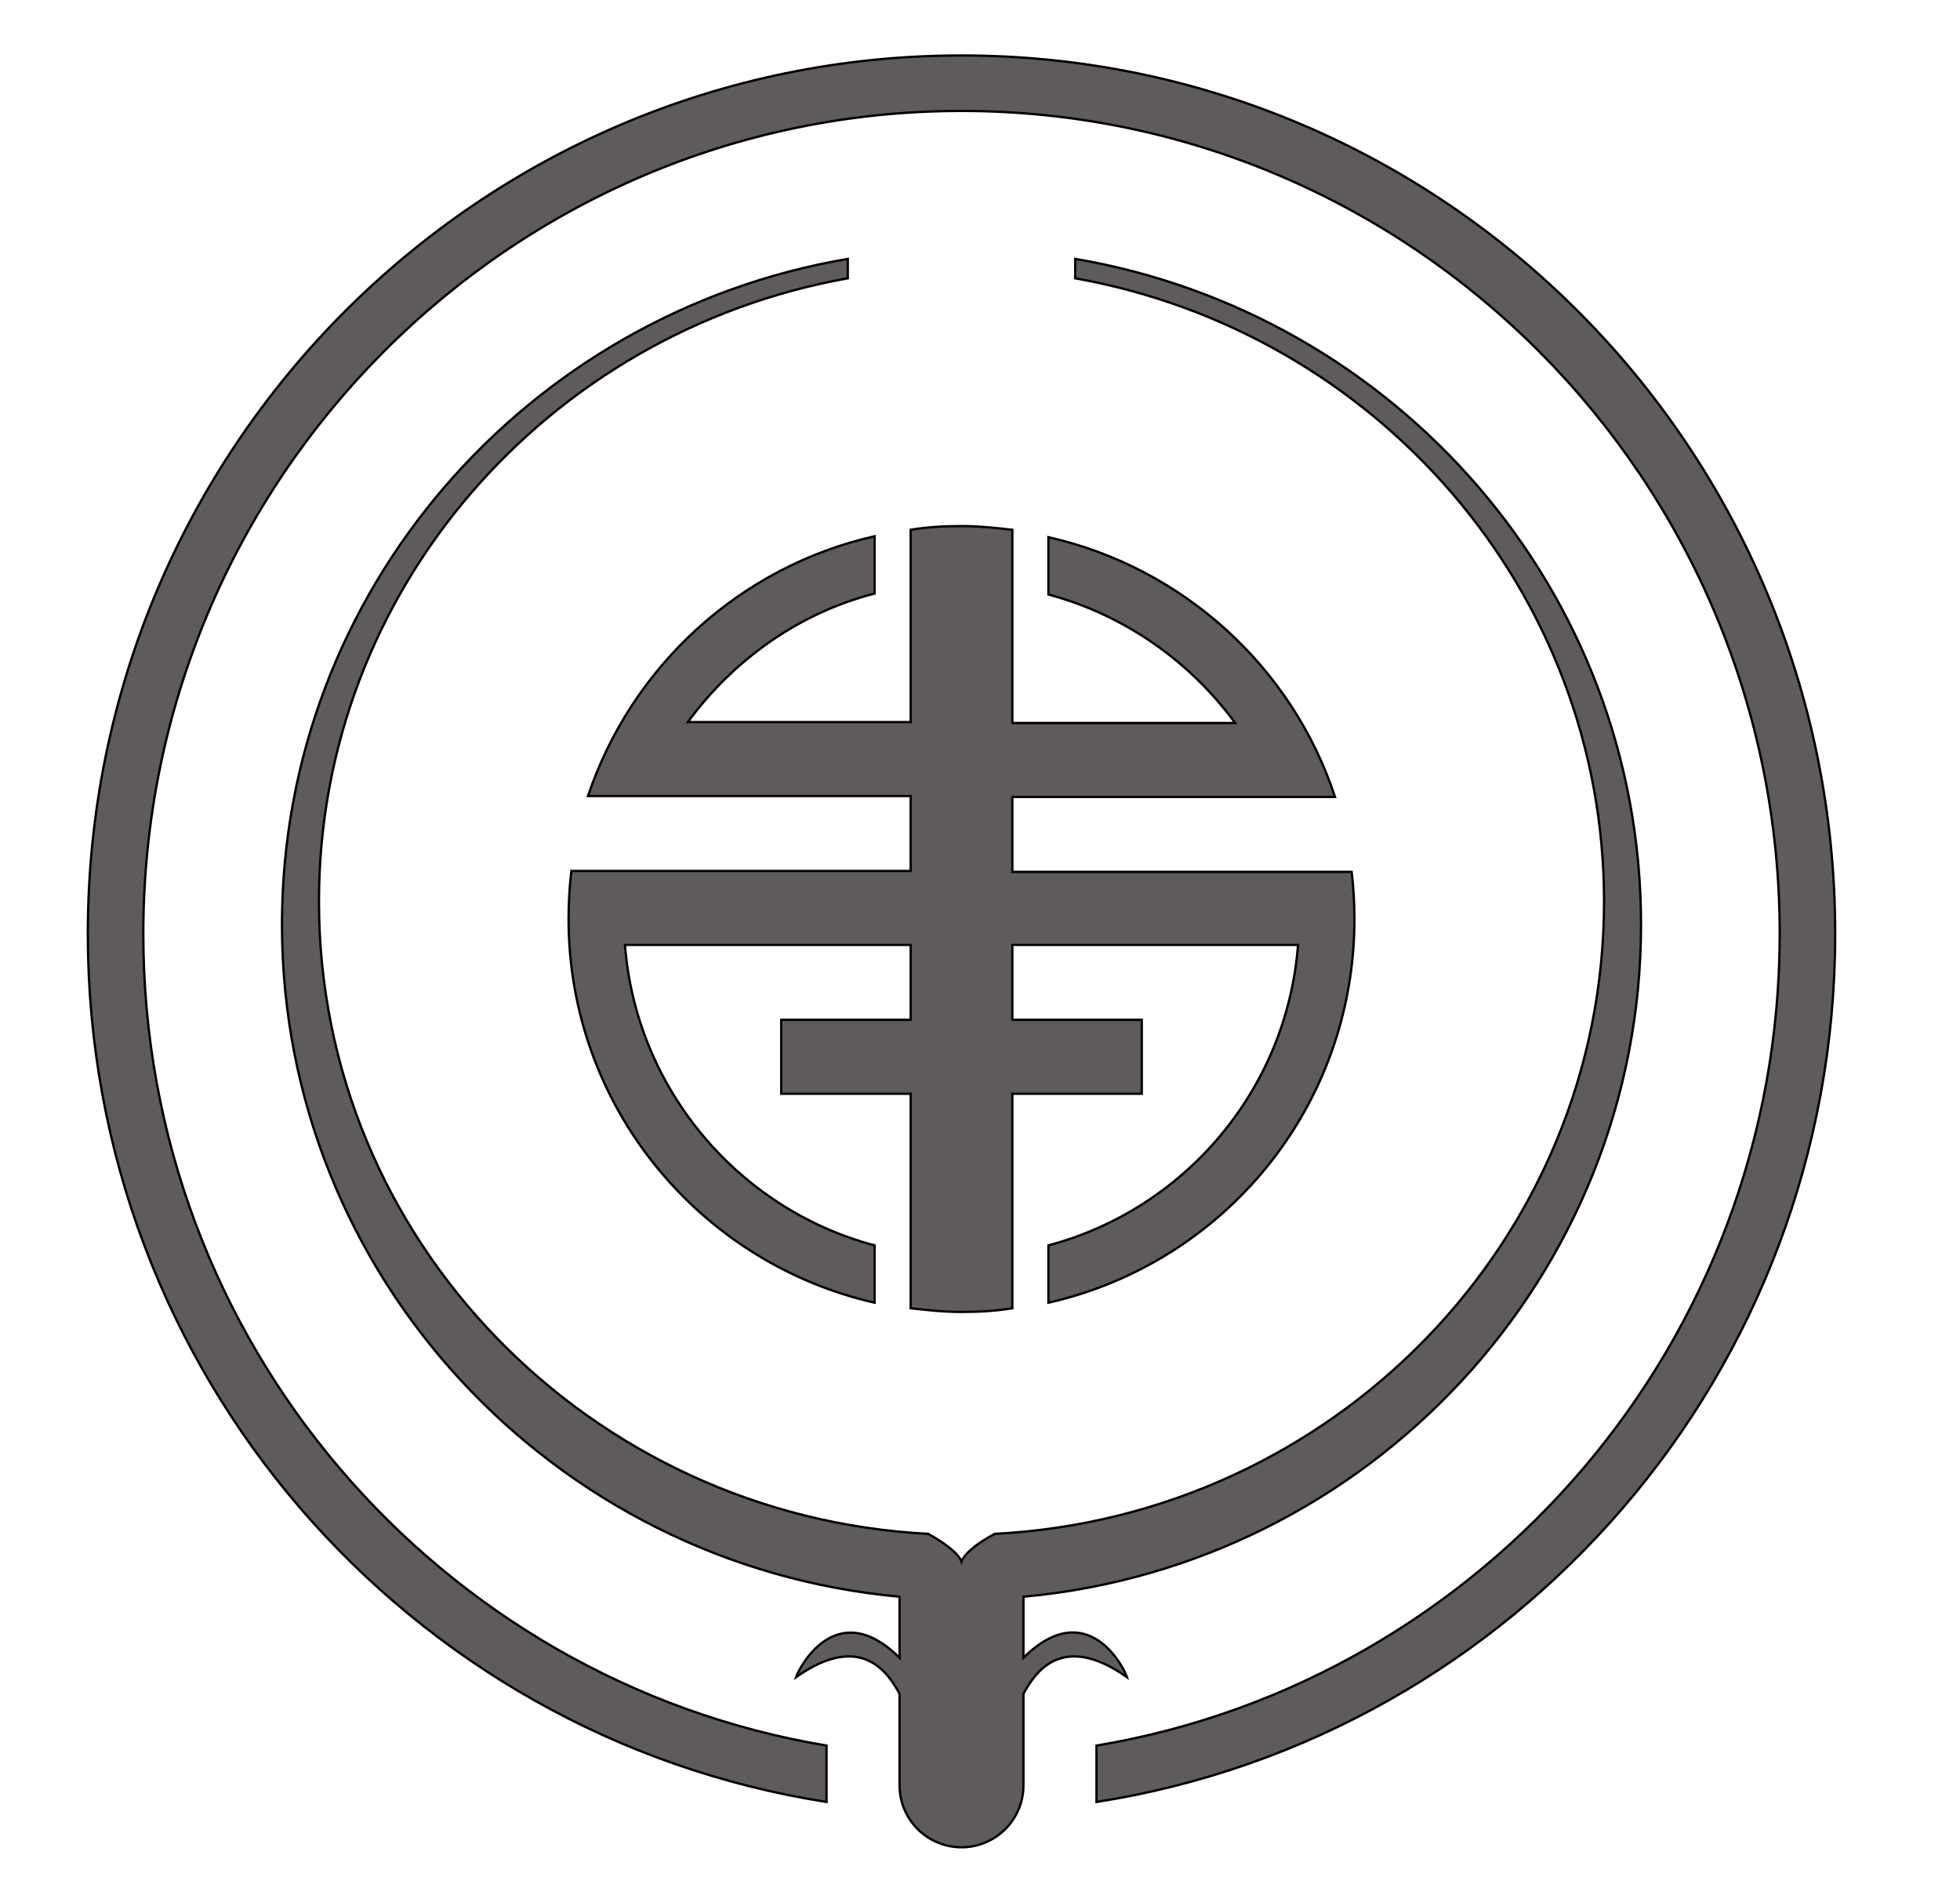
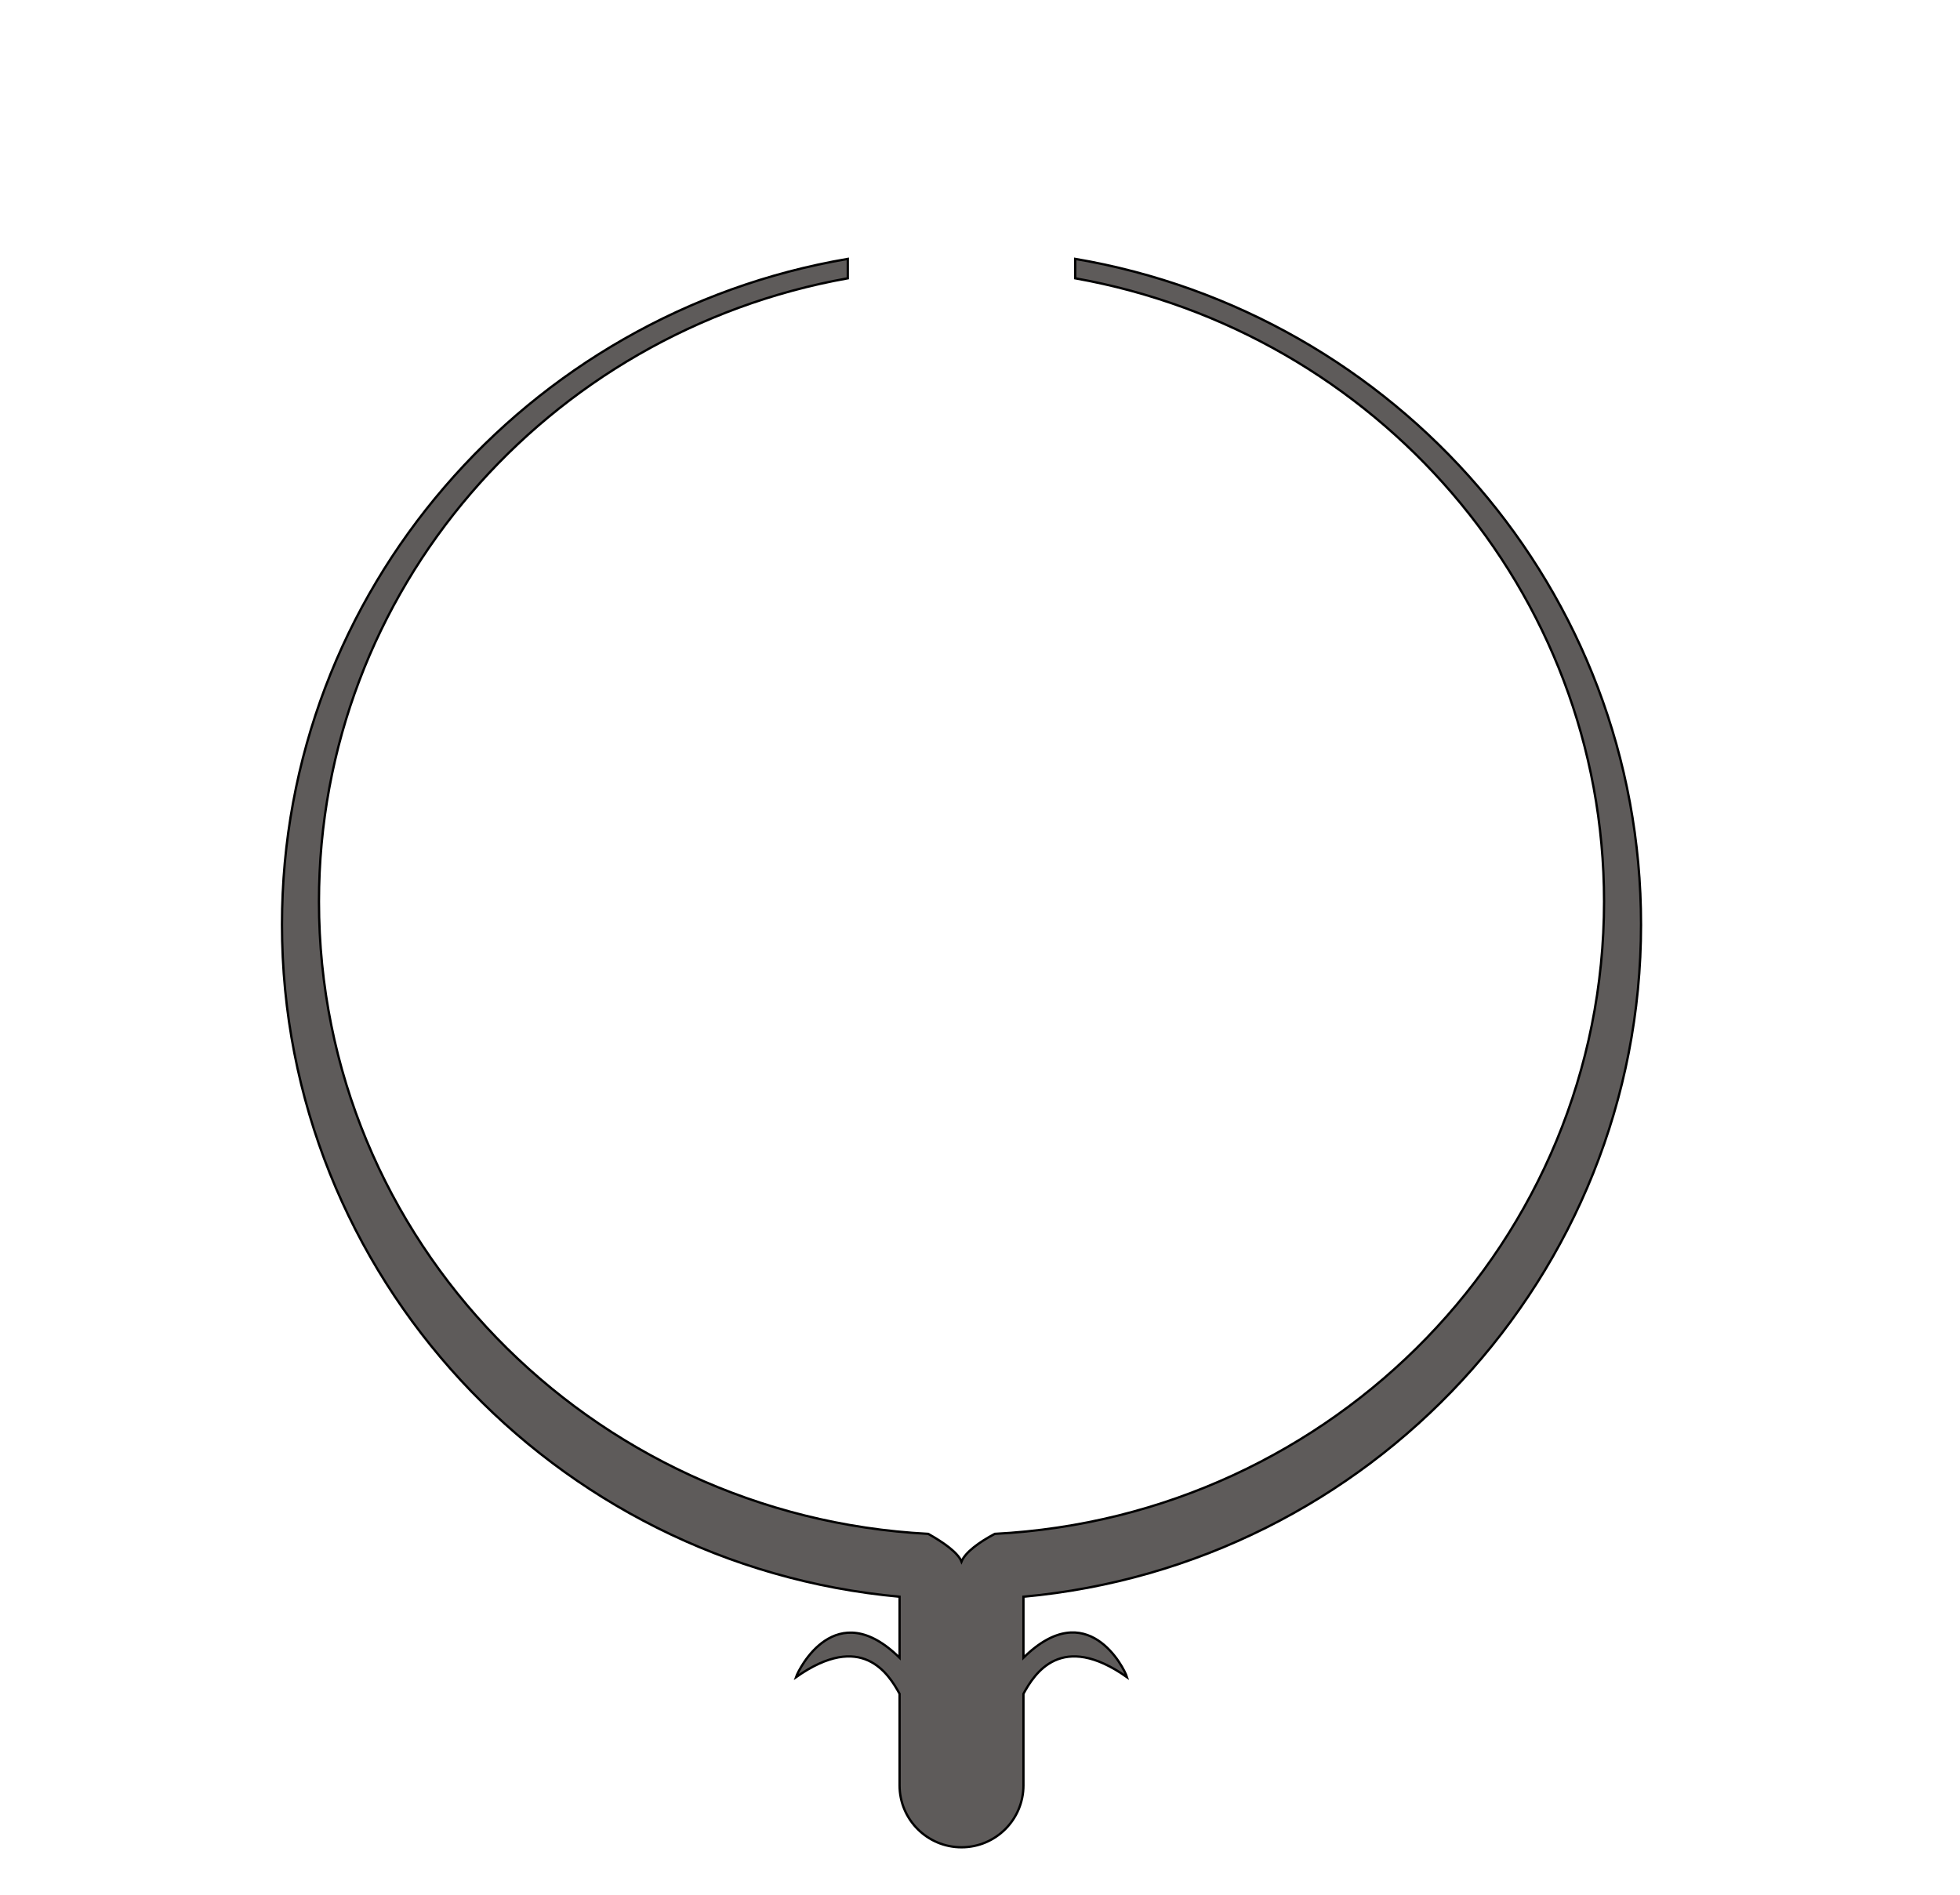
<svg xmlns="http://www.w3.org/2000/svg" enable-background="new 0 0 212 205" version="1.1" viewBox="0 0 212 205" xml:space="preserve">
  <style type="text/css">
	.st0{fill:#5E5B5A;stroke:#000000;stroke-width:0.25;stroke-miterlimit:10;}
</style>
-   <path class="st0" d="m146.2 94.3h-36.7v-8.1h34.9c-4.6-14-16.4-24.8-31-28.1v6.2c8.2 2.2 15.3 7.2 20.2 13.9h-24.1v-20.9c-1.8-0.2-3.6-0.4-5.5-0.4s-3.7 0.1-5.5 0.4v20.8h-24.1c4.9-6.7 12-11.8 20.2-13.9v-6.2c-14.6 3.3-26.3 14.1-31 28.1h34.9v8.1h-36.7c-0.2 1.7-0.3 3.5-0.3 5.2 0 20.3 14.2 37.2 33.1 41.5v-6.2c-14.7-3.9-25.8-16.9-27-32.5h30.9v8.1h-14v8h14v23.2c1.8 0.2 3.6 0.4 5.5 0.4s3.7-0.1 5.5-0.4v-23.2h14v-8h-14v-8.1h30.9c-1.2 15.7-12.3 28.6-27 32.5v6.2c19-4.3 33.1-21.2 33.1-41.5 0-1.7-0.1-3.4-0.3-5.1z" />
-   <path class="st0" d="m104 6c-52.2 0-94.5 42.5-94.5 95 0 47.5 34.6 86.8 79.9 93.9v-6.1c-41.9-7-73.9-43.7-73.9-87.8 0-49.1 39.7-89 88.5-89s88.5 39.9 88.5 89c0 44.1-32 80.8-73.9 87.8v6.1c45.3-7.1 79.9-46.4 79.9-93.9 0-52.5-42.3-95-94.5-95z" />
  <path class="st0" d="m177.5 100c0-36.1-26.5-66.1-61.2-72v2.1c32.5 5.8 57.2 33.8 57.2 67.4 0 36.6-29.2 66.5-65.9 68.4-1.7 0.9-3.2 2-3.6 3-0.4-1-2-2.1-3.6-3-36.6-1.9-65.9-31.8-65.9-68.4 0-33.6 24.7-61.6 57.2-67.4v-2.1c-34.7 5.9-61.2 35.9-61.2 72 0 38 29.4 69.3 66.8 72.7v6.6c-6.9-6.8-10.9 1.2-11.2 2.1 7.1-5 10-0.4 11.2 1.8v9.9c0 3.7 3 6.7 6.7 6.7s6.7-3 6.7-6.7v-9.9c1.2-2.2 4.1-6.8 11.2-1.8-0.3-1-4.3-8.9-11.2-2.1v-6.6c37.4-3.4 66.8-34.7 66.8-72.7z" />
</svg>